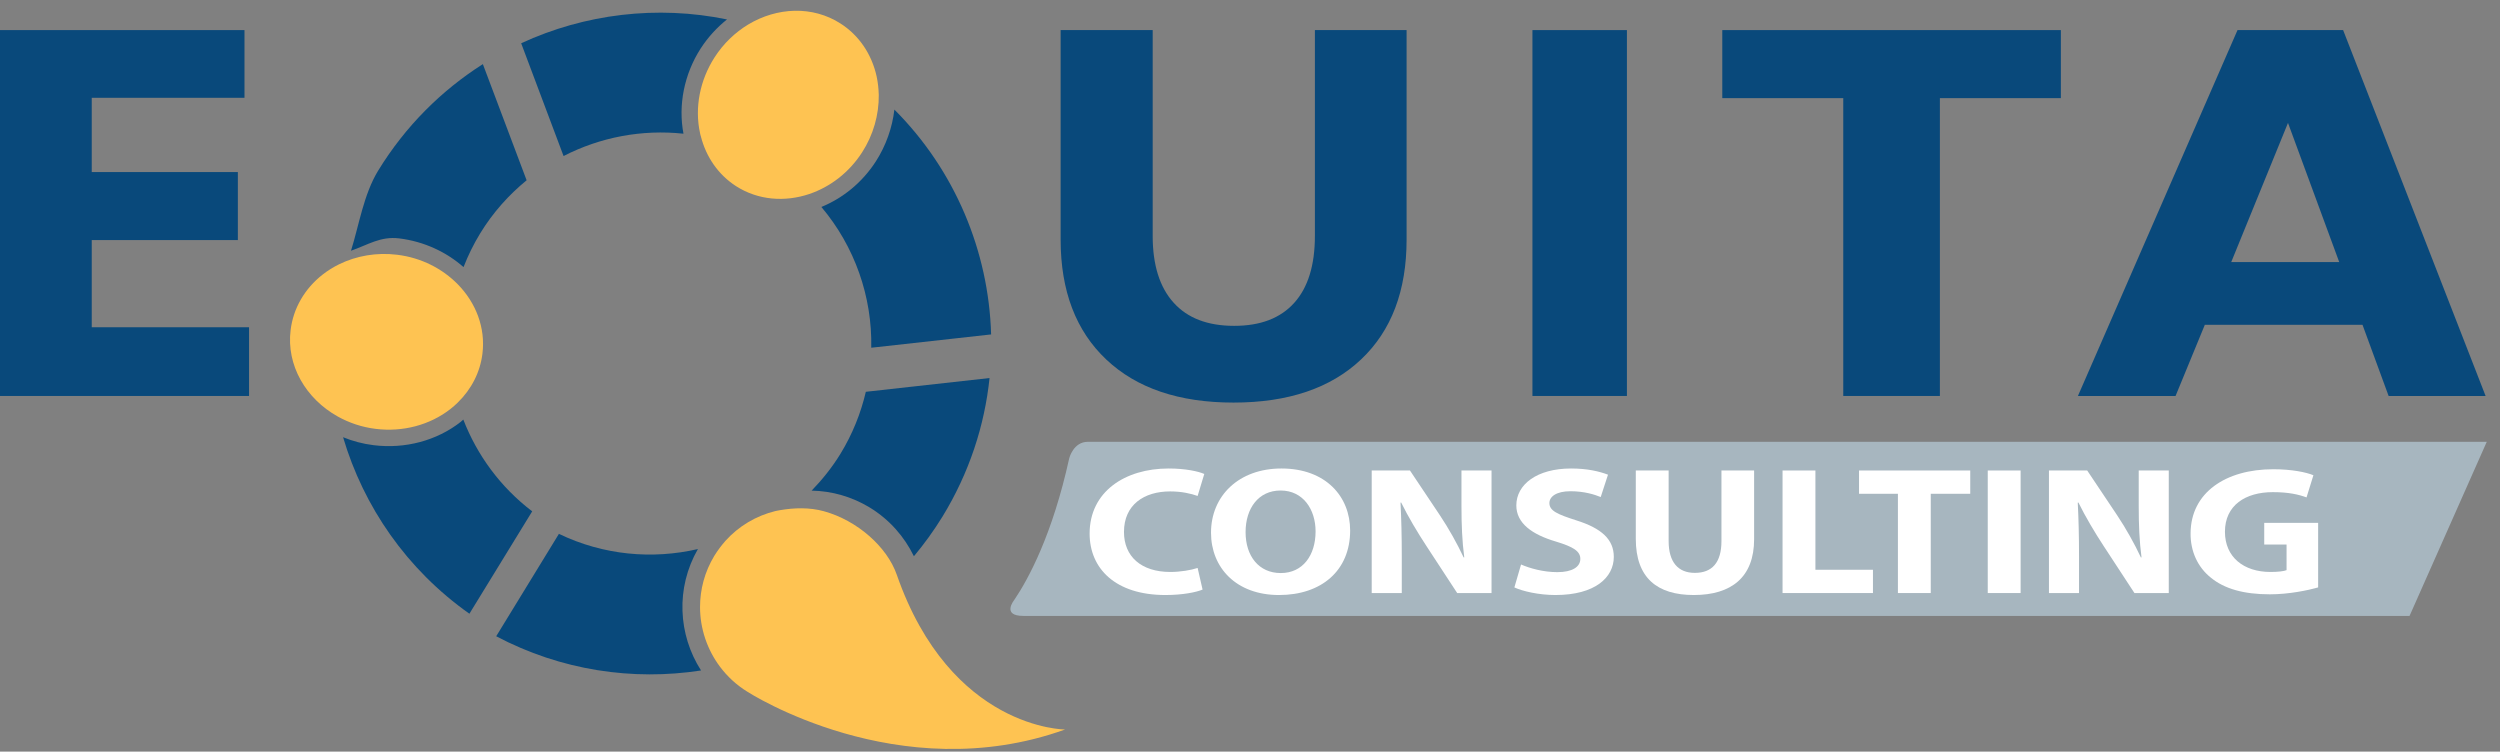
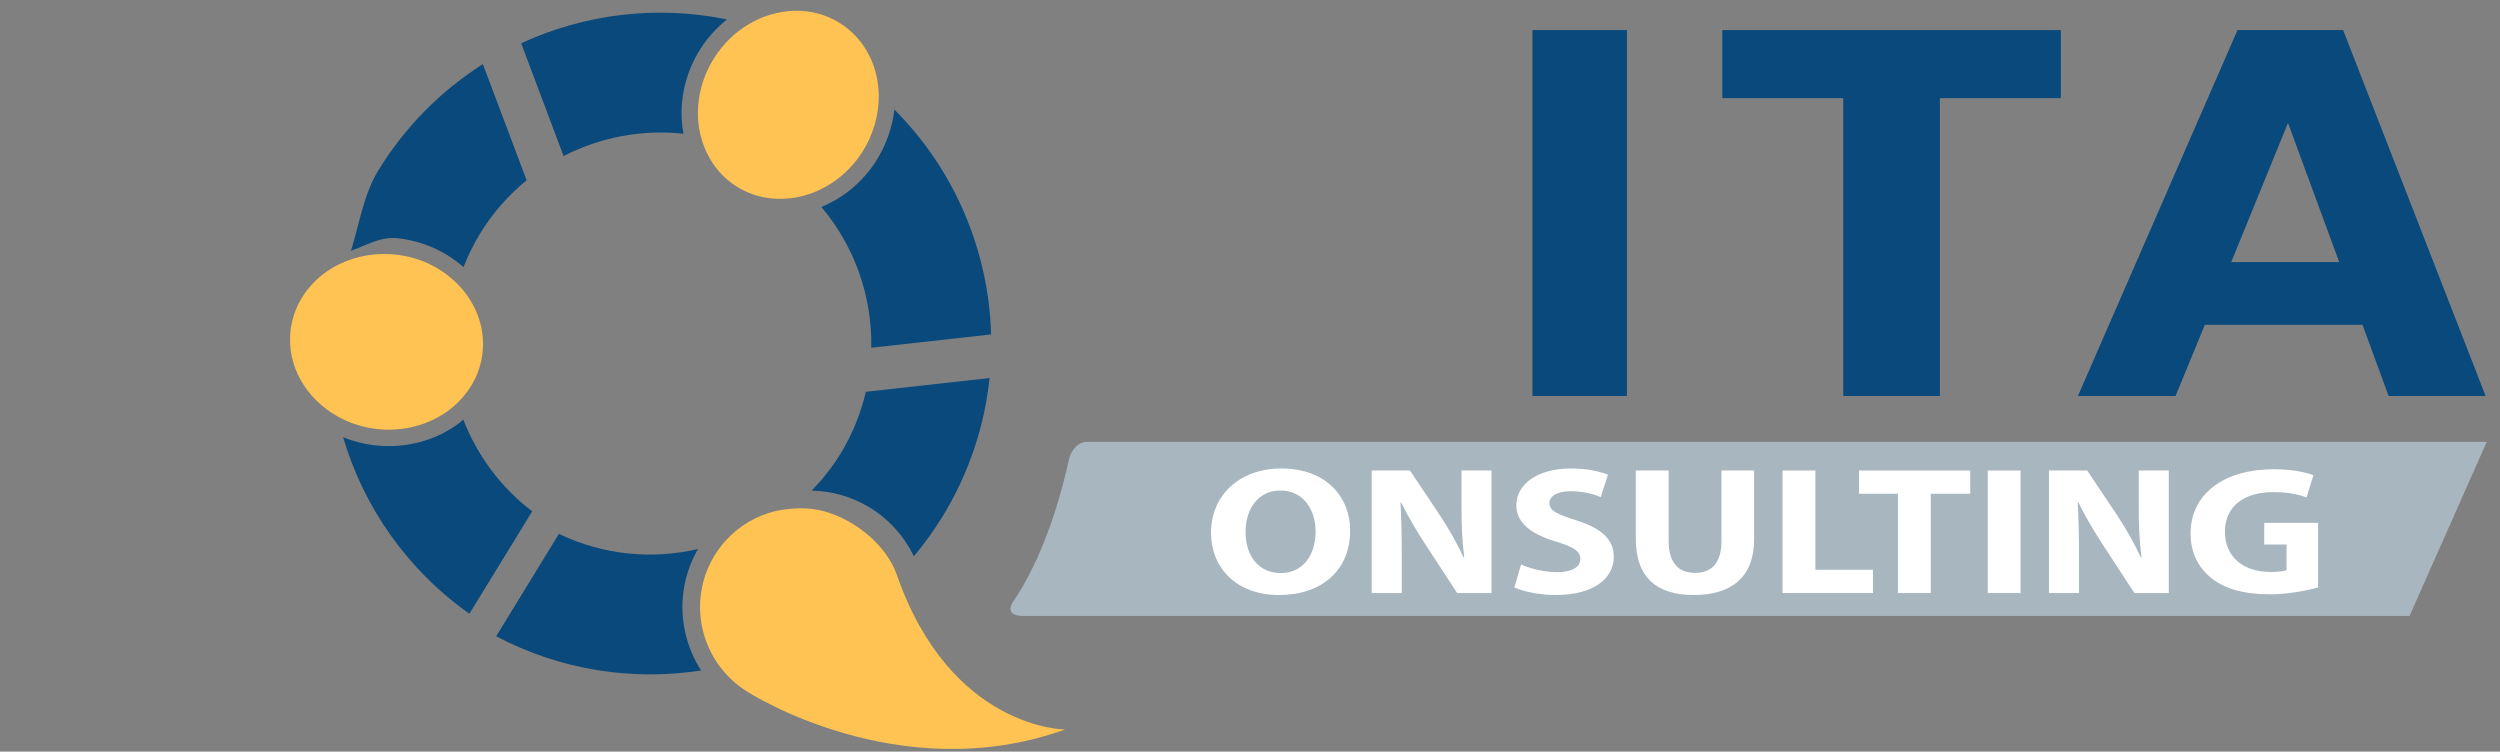
<svg xmlns="http://www.w3.org/2000/svg" width="100%" height="100%" viewBox="0 0 459 138" version="1.1" xml:space="preserve" style="fill-rule:evenodd;clip-rule:evenodd;stroke-linejoin:round;stroke-miterlimit:2;">
  <rect x="0" y="0" width="459" height="138" fill="#808080" stroke="none" />
  <g transform="matrix(4.167,0,0,4.167,0,0)">
    <path d="M47.932,19.466L109.568,19.466L106.166,27.137L45.084,27.137C44.121,27.137 44.683,26.442 44.683,26.442C45.315,25.509 46.37,23.562 47.111,20.191C47.111,20.191 47.29,19.466 47.932,19.466Z" style="fill:rgb(167,182,191);fill-rule:nonzero;" />
-     <path d="M0,17.447L0,1.326L10.772,1.326L10.772,4.309L4.042,4.309L4.042,7.581L10.48,7.581L10.48,10.578L4.042,10.578L4.042,14.419L10.973,14.419L10.973,17.447L0,17.447Z" style="fill:rgb(9,73,123);fill-rule:nonzero;" />
-     <path d="M61.975,1.326L61.975,10.555C61.975,12.815 61.306,14.577 59.965,15.841C58.625,17.106 56.753,17.738 54.348,17.738C51.952,17.738 50.083,17.106 48.743,15.841C47.403,14.577 46.732,12.815 46.732,10.555L46.732,1.326L50.788,1.326L50.788,10.394C50.788,11.677 51.096,12.658 51.711,13.337C52.323,14.018 53.213,14.357 54.379,14.357C55.537,14.357 56.419,14.019 57.025,13.343C57.632,12.669 57.935,11.685 57.935,10.394L57.935,1.326L61.975,1.326Z" style="fill:rgb(9,73,123);fill-rule:nonzero;" />
    <rect x="67.52" y="1.326" width="4.163" height="16.121" style="fill:rgb(9,73,123);fill-rule:nonzero;" />
    <path d="M81.215,17.447L81.215,4.324L75.885,4.324L75.885,1.326L90.803,1.326L90.803,4.324L85.472,4.324L85.472,17.447L81.215,17.447Z" style="fill:rgb(9,73,123);fill-rule:nonzero;" />
    <path d="M98.309,11.546L103.067,11.546L100.81,5.415L98.309,11.546ZM91.554,17.447L98.586,1.326L103.239,1.326L109.517,17.447L105.244,17.447L104.093,14.311L97.146,14.311L95.856,17.447L91.554,17.447Z" style="fill:rgb(9,73,123);fill-rule:nonzero;" />
    <path d="M17.591,10.504C18.693,10.641 19.669,11.105 20.424,11.769C20.622,11.258 20.866,10.757 21.163,10.273C21.721,9.361 22.419,8.586 23.203,7.943L21.275,2.825C19.458,3.98 17.866,5.554 16.664,7.515C16.023,8.559 15.817,9.931 15.465,11.048C16.223,10.783 16.767,10.402 17.591,10.504Z" style="fill:rgb(9,73,123);fill-rule:nonzero;" />
    <path d="M20.414,18.487C20.373,18.523 20.334,18.56 20.29,18.595C19.24,19.416 17.848,19.786 16.469,19.616C15.99,19.559 15.538,19.435 15.116,19.264C16.019,22.318 17.914,25.087 20.682,27.041L23.449,22.53C22.045,21.462 21.018,20.049 20.414,18.487Z" style="fill:rgb(9,73,123);fill-rule:nonzero;" />
    <path d="M20.17,12.526C19.496,11.84 18.569,11.356 17.501,11.225C16.607,11.114 15.71,11.266 14.937,11.646C14.682,11.772 14.442,11.922 14.218,12.096C13.424,12.716 12.921,13.586 12.805,14.54C12.61,16.099 13.479,17.568 14.879,18.35C15.378,18.628 15.944,18.823 16.557,18.897C17.748,19.044 18.945,18.726 19.842,18.024C19.96,17.935 20.064,17.839 20.167,17.739C20.772,17.15 21.158,16.399 21.257,15.579C21.397,14.435 20.965,13.337 20.17,12.526Z" style="fill:rgb(254,195,82);fill-rule:nonzero;" />
    <path d="M30.872,2.136C31.198,1.632 31.595,1.206 32.032,0.856C28.955,0.223 25.769,0.609 22.963,1.906L24.831,6.875C26.452,6.041 28.291,5.695 30.114,5.891C29.874,4.625 30.147,3.265 30.872,2.136Z" style="fill:rgb(9,73,123);fill-rule:nonzero;" />
    <path d="M43.669,14.735C43.564,11.067 42.075,7.498 39.407,4.828C39.315,5.624 39.04,6.407 38.595,7.104C37.987,8.05 37.131,8.732 36.19,9.119C37.663,10.862 38.433,13.077 38.388,15.321L43.669,14.735Z" style="fill:rgb(9,73,123);fill-rule:nonzero;" />
    <path d="M38.626,3.373C38.411,2.388 37.849,1.559 37.038,1.039C35.803,0.244 34.239,0.315 32.966,1.08C32.394,1.426 31.879,1.913 31.483,2.529C30.837,3.533 30.599,4.75 30.844,5.865C30.851,5.914 30.866,5.959 30.88,6.007C31.114,6.928 31.658,7.704 32.428,8.2C33.402,8.826 34.581,8.911 35.661,8.547C36.568,8.239 37.404,7.614 37.984,6.713C38.48,5.945 38.729,5.055 38.719,4.184C38.711,3.909 38.683,3.637 38.626,3.373Z" style="fill:rgb(254,195,82);fill-rule:nonzero;" />
    <path d="M30.751,24.191C28.745,24.656 26.589,24.467 24.626,23.522L21.863,28.034C24.721,29.543 27.886,30.005 30.888,29.541C29.878,27.968 29.763,25.906 30.751,24.191Z" style="fill:rgb(9,73,123);fill-rule:nonzero;" />
    <path d="M43.6,16.656L38.149,17.263C37.929,18.205 37.561,19.129 37.029,19.998C36.661,20.597 36.23,21.133 35.761,21.617C36.655,21.634 37.532,21.884 38.316,22.358C39.192,22.891 39.848,23.648 40.267,24.509C40.722,23.964 41.146,23.381 41.529,22.757C42.703,20.837 43.382,18.753 43.6,16.656Z" style="fill:rgb(9,73,123);fill-rule:nonzero;" />
    <path d="M39.511,25.319C39.084,24.093 37.768,22.929 36.3,22.525C35.671,22.352 35.005,22.369 34.362,22.479C34.296,22.491 34.233,22.501 34.169,22.516C33.309,22.727 32.55,23.182 31.97,23.823C31.789,24.029 31.621,24.25 31.474,24.489C31.045,25.195 30.844,25.976 30.844,26.747C30.844,27.691 31.155,28.622 31.728,29.383C32.05,29.812 32.456,30.188 32.94,30.484C32.94,30.484 39.584,34.783 46.928,32.142C46.928,32.142 41.887,32.141 39.511,25.319Z" style="fill:rgb(254,195,82);fill-rule:nonzero;" />
-     <path d="M52.986,25.977C52.72,26.09 52.124,26.217 51.349,26.217C49.145,26.217 48.009,25.049 48.009,23.51C48.009,21.668 49.561,20.642 51.491,20.642C52.238,20.642 52.806,20.77 53.061,20.883L52.768,21.852C52.475,21.748 52.068,21.652 51.557,21.652C50.412,21.652 49.523,22.237 49.523,23.438C49.523,24.519 50.28,25.201 51.567,25.201C52.001,25.201 52.484,25.121 52.768,25.024L52.986,25.977Z" style="fill:white;fill-rule:nonzero;" />
    <path d="M54.881,23.446C54.881,24.504 55.467,25.249 56.431,25.249C57.406,25.249 57.965,24.464 57.965,23.414C57.965,22.445 57.416,21.612 56.423,21.612C55.449,21.612 54.881,22.397 54.881,23.446ZM59.488,23.374C59.488,25.144 58.22,26.217 56.356,26.217C54.465,26.217 53.358,25.009 53.358,23.471C53.358,21.852 54.578,20.642 56.461,20.642C58.419,20.642 59.488,21.884 59.488,23.374Z" style="fill:white;fill-rule:nonzero;" />
    <path d="M60.438,26.13L60.438,20.73L62.123,20.73L63.447,22.71C63.826,23.278 64.204,23.951 64.488,24.559L64.516,24.559C64.422,23.846 64.393,23.118 64.393,22.301L64.393,20.73L65.718,20.73L65.718,26.13L64.204,26.13L62.842,24.047C62.463,23.471 62.047,22.773 61.735,22.14L61.707,22.148C61.744,22.861 61.763,23.623 61.763,24.504L61.763,26.13L60.438,26.13Z" style="fill:white;fill-rule:nonzero;" />
    <path d="M67.018,24.872C67.406,25.041 68.002,25.209 68.617,25.209C69.279,25.209 69.63,24.976 69.63,24.624C69.63,24.288 69.327,24.096 68.56,23.863C67.501,23.551 66.81,23.054 66.81,22.268C66.81,21.347 67.719,20.642 69.222,20.642C69.941,20.642 70.471,20.77 70.849,20.915L70.528,21.9C70.272,21.796 69.818,21.644 69.194,21.644C68.57,21.644 68.267,21.884 68.267,22.165C68.267,22.509 68.627,22.661 69.449,22.926C70.575,23.278 71.105,23.775 71.105,24.536C71.105,25.441 70.282,26.217 68.532,26.217C67.803,26.217 67.085,26.05 66.724,25.882L67.018,24.872Z" style="fill:white;fill-rule:nonzero;" />
    <path d="M73.521,20.73L73.521,23.839C73.521,24.768 73.937,25.241 74.676,25.241C75.432,25.241 75.848,24.792 75.848,23.839L75.848,20.73L77.287,20.73L77.287,23.759C77.287,25.425 76.293,26.217 74.628,26.217C73.019,26.217 72.074,25.465 72.074,23.743L72.074,20.73L73.521,20.73Z" style="fill:white;fill-rule:nonzero;" />
    <path d="M78.54,20.73L79.988,20.73L79.988,25.104L82.523,25.104L82.523,26.13L78.54,26.13L78.54,20.73Z" style="fill:white;fill-rule:nonzero;" />
    <path d="M83.623,21.756L81.91,21.756L81.91,20.73L86.81,20.73L86.81,21.756L85.07,21.756L85.07,26.13L83.623,26.13L83.623,21.756Z" style="fill:white;fill-rule:nonzero;" />
    <rect x="87.581" y="20.73" width="1.448" height="5.4" style="fill:white;fill-rule:nonzero;" />
    <path d="M90.278,26.13L90.278,20.73L91.963,20.73L93.287,22.71C93.666,23.278 94.044,23.951 94.328,24.559L94.356,24.559C94.262,23.846 94.233,23.118 94.233,22.301L94.233,20.73L95.557,20.73L95.557,26.13L94.044,26.13L92.681,24.047C92.303,23.471 91.887,22.773 91.575,22.14L91.547,22.148C91.584,22.861 91.603,23.623 91.603,24.504L91.603,26.13L90.278,26.13Z" style="fill:white;fill-rule:nonzero;" />
    <path d="M102.138,25.882C101.694,26.009 100.852,26.186 100.01,26.186C98.845,26.186 98.004,25.937 97.417,25.457C96.831,24.992 96.509,24.288 96.518,23.494C96.528,21.7 98.07,20.675 100.161,20.675C100.985,20.675 101.618,20.81 101.93,20.939L101.627,21.916C101.278,21.788 100.842,21.684 100.142,21.684C98.94,21.684 98.032,22.26 98.032,23.43C98.032,24.544 98.855,25.201 100.038,25.201C100.369,25.201 100.634,25.169 100.747,25.121L100.747,23.991L99.763,23.991L99.763,23.038L102.138,23.038L102.138,25.882Z" style="fill:white;fill-rule:nonzero;" />
  </g>
</svg>